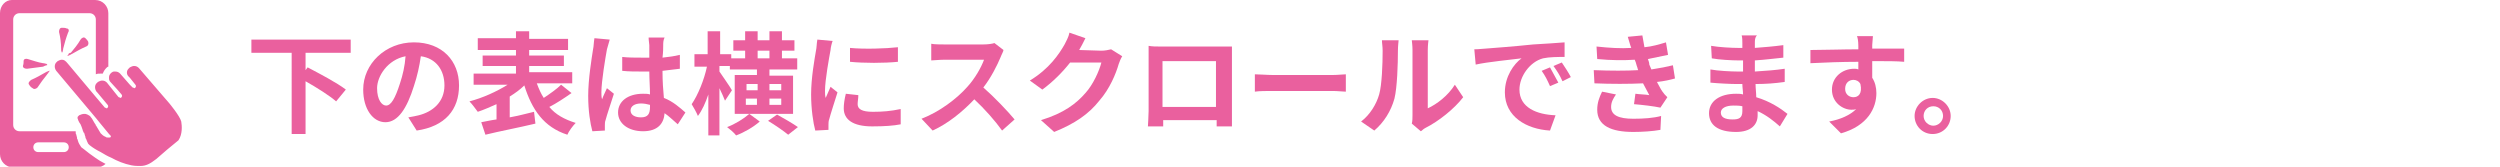
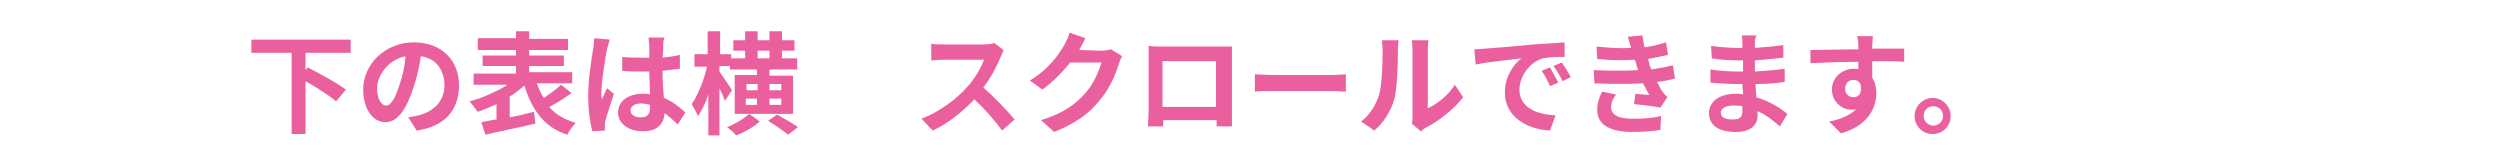
<svg xmlns="http://www.w3.org/2000/svg" version="1.1" id="_イヤー_2" width="360" height="24" x="0px" y="0px" viewBox="0 0 360 24" style="enable-background:new 0 0 360 24;" xml:space="preserve">
  <style type="text/css">
	.st0{fill:#EA609E;}
</style>
  <g id="_イヤー_1-2">
    <g>
-       <path class="st0" d="M12.1,21.5c-0.1-0.1-0.3-0.2-0.4-0.3c-0.2-0.3-0.4-0.6-0.5-1c0-0.1,0-0.1-0.1-0.2l0-0.1    c0-0.2-0.1-0.3-0.1-0.5c-0.1-0.1-0.1-0.2-0.1-0.4l0-0.1H2.8c-0.5,0-0.9-0.4-0.9-0.9V2.8c0-0.5,0.4-0.9,0.9-0.9h10.1    c0.5,0,0.9,0.4,0.9,0.9v7.9c0.2-0.1,0.4-0.1,0.7-0.1c0.1,0,0.2,0,0.3,0c0.1-0.3,0.3-0.6,0.5-0.8l0.1-0.1c0,0,0.1-0.1,0.2-0.1V1.9    c0-1-0.8-1.9-1.9-1.9h-12C0.8,0,0,0.8,0,1.9v20.3c0,1,0.8,1.9,1.9,1.9h12c0.5,0,1-0.2,1.3-0.5c-0.6-0.3-1.1-0.6-1.5-0.9    C13.1,22.3,12.6,21.9,12.1,21.5L12.1,21.5z M9.2,21.9H5.5c-0.4,0-0.7-0.3-0.7-0.7s0.3-0.7,0.7-0.7h3.7c0.4,0,0.7,0.3,0.7,0.7    S9.6,21.9,9.2,21.9z M26.1,17.5c-0.2-0.8-1.7-2.6-1.7-2.6L20,9.8c-0.2-0.2-0.4-0.3-0.7-0.3c-0.2,0-0.4,0.1-0.6,0.2l-0.1,0.1    c0,0-0.1,0.1-0.1,0.1c-0.3,0.3-0.3,0.8,0,1.1l0,0c0,0,0,0,0,0l0.2,0.2l0.8,1c0.1,0.1,0.1,0.3,0,0.4c0,0-0.1,0.1-0.1,0.1    c-0.1,0-0.2-0.1-0.3-0.1l-0.4-0.4l-1.4-1.6c-0.2-0.2-0.4-0.3-0.7-0.3c-0.1,0-0.1,0-0.2,0c-0.1,0-0.3,0.1-0.4,0.2L16,10.5    c-0.2,0.2-0.3,0.4-0.3,0.6v0.1c0,0.2,0,0.4,0.2,0.6l0,0l1,1.1l0.6,0.7c0.1,0.1,0.1,0.3,0,0.4c0,0-0.1,0.1-0.1,0.1    c-0.1,0-0.2-0.1-0.3-0.1l-0.1-0.1l-1.2-1.5l-0.4-0.5c-0.2-0.2-0.4-0.3-0.7-0.3c-0.2,0-0.4,0.1-0.6,0.2l-0.1,0.1h0    c-0.4,0.3-0.4,0.9-0.1,1.3l0.1,0.1l1.5,1.8c0.1,0.1,0.1,0.3,0,0.4c0,0-0.1,0.1-0.1,0.1c-0.1,0-0.2-0.1-0.3-0.1l-1.1-1.3l-4.2-5    C9.4,8.7,9.2,8.6,8.9,8.6c-0.2,0-0.4,0.1-0.6,0.2L8.2,8.9c-0.4,0.3-0.4,0.9-0.1,1.3l5.8,6.9l0.4,0.5l1.4,1.7l0.2,0.2    c0.1,0.1,0.1,0.3-0.1,0.3c0,0-0.1,0-0.1,0c-0.1,0-0.1,0-0.2,0h0c-0.1,0-0.2,0-0.3-0.1c-0.3-0.1-0.5-0.3-0.7-0.5    c-0.2-0.3-0.4-0.7-0.6-1c0,0,0-0.1-0.1-0.1l0-0.1c-0.1-0.1-0.1-0.2-0.2-0.3c-0.2-0.3-0.3-0.6-0.5-0.8c-0.1-0.2-0.3-0.3-0.5-0.4    c-0.2-0.1-0.3-0.1-0.5-0.1h0c-0.2,0-0.5,0.1-0.7,0.2c-0.1,0.1-0.1,0.1-0.2,0.2c0,0.1-0.1,0.2,0,0.3c0,0.1,0.1,0.3,0.2,0.5    c0.1,0.1,0.1,0.2,0.2,0.3l0,0c0.1,0.2,0.2,0.5,0.3,0.8c0,0.1,0.1,0.2,0.1,0.3c0,0,0,0.1,0.1,0.1c0.1,0.2,0.1,0.4,0.2,0.6    c0,0.1,0,0.2,0.1,0.3c0.1,0.3,0.2,0.5,0.3,0.7c0.1,0.1,0.1,0.1,0.2,0.2c0.5,0.4,1,0.7,1.6,1c0.5,0.3,1,0.6,1.5,0.8    c0.9,0.5,1.9,0.9,2.9,1.1c0.5,0.1,0.9,0.1,1.3,0.1c0.8,0,1.4-0.3,2.3-1c0.9-0.8,2.2-1.9,3.2-2.7C26.3,19.3,26.2,18.1,26.1,17.5    L26.1,17.5z M4.7,12.7c0.2,0.2,0.5,0.1,0.7-0.1c0.4-0.6,0.9-1.3,1.4-1.9c0-0.1,0.1-0.1,0.1-0.1C7,10.4,7,10.4,7.1,10.3    c0-0.1,0.1-0.1,0.1-0.1c0,0-0.1,0-0.1,0c-0.1,0-0.2,0.1-0.3,0.1c-0.1,0-0.1,0.1-0.2,0.1c-0.7,0.4-1.4,0.8-2.1,1.1    C4.2,11.7,4,12,4.2,12.2C4.3,12.4,4.5,12.6,4.7,12.7L4.7,12.7z M9.6,4.1C9.4,4,9.2,4,8.9,4C8.6,4,8.5,4.3,8.5,4.6    C8.7,5.4,8.8,6.2,8.8,7c0,0.2,0,0.4,0.1,0.5c0,0.1,0,0.1,0,0.1c0,0,0,0,0.1-0.1c0-0.1,0.1-0.3,0.1-0.5c0.2-0.8,0.4-1.5,0.7-2.3    C10,4.4,9.9,4.1,9.6,4.1L9.6,4.1z M6.7,9.4c0.1,0,0.1,0,0.1-0.1c0,0,0,0-0.1-0.1c-0.1,0-0.3-0.1-0.5-0.1C5.5,9,4.7,8.7,4,8.5    c-0.3-0.1-0.6,0-0.6,0.3c0,0.2,0,0.4-0.1,0.7c0,0.3,0.3,0.4,0.6,0.4c0.8-0.1,1.6-0.2,2.3-0.3C6.4,9.5,6.6,9.4,6.7,9.4L6.7,9.4z     M9.9,8c0.1,0,0.1-0.1,0.2-0.1c0.1,0,0.1-0.1,0.2-0.1C11,7.4,11.7,7,12.4,6.7c0.3-0.1,0.4-0.4,0.3-0.7c-0.1-0.2-0.3-0.4-0.4-0.5    c-0.2-0.2-0.5-0.1-0.7,0.2c-0.4,0.7-0.9,1.3-1.4,1.9C10,7.6,10,7.7,9.9,7.7C9.9,7.8,9.8,7.9,9.8,7.9C9.7,8,9.7,8,9.7,8    c0,0,0,0,0,0c0,0,0,0,0,0C9.8,8.1,9.8,8,9.9,8L9.9,8z" />
      <g>
        <path class="st0" d="M44,7.6v2.5l0.3-0.4c1.7,0.9,4.2,2.2,5.5,3.2l-1.4,1.7c-0.9-0.8-2.8-2-4.4-2.9v7.6h-2V7.6h-5.8V5.7h14.3v1.9     H44z" />
        <path class="st0" d="M60,18.8l-1.2-1.9c0.6-0.1,1.1-0.2,1.5-0.3c2-0.5,3.7-1.9,3.7-4.3c0-2.2-1.2-3.9-3.4-4.2     c-0.2,1.4-0.5,2.8-1,4.3c-1,3.2-2.3,5.2-4.1,5.2s-3.2-1.9-3.2-4.7c0-3.7,3.2-6.8,7.3-6.8s6.5,2.7,6.5,6.2S64.1,18.2,60,18.8     L60,18.8z M55.6,15.2c0.7,0,1.3-1,2-3.2c0.4-1.2,0.7-2.5,0.8-3.9c-2.6,0.5-4.1,2.9-4.1,4.6C54.3,14.4,55,15.2,55.6,15.2     L55.6,15.2z" />
        <path class="st0" d="M82.3,13.4c-1,0.7-2.2,1.5-3.2,2c0.9,1.1,2.2,1.8,3.8,2.3c-0.4,0.4-1,1.2-1.2,1.7c-3.4-1.1-5.1-3.6-6.2-7.1     c-0.6,0.6-1.3,1.1-2.1,1.6v3c1.1-0.2,2.3-0.5,3.5-0.8l0.2,1.7c-2.5,0.6-5.2,1.1-7.2,1.6l-0.6-1.8c0.6-0.1,1.4-0.3,2.2-0.4V15     c-0.9,0.4-1.8,0.8-2.7,1.1c-0.3-0.4-0.8-1.1-1.2-1.5c1.9-0.5,3.9-1.4,5.5-2.4h-4.9v-1.6h6.1V9.5h-4.8V8h4.8V7.2h-5.5V5.5h5.5V4.5     h1.9v1.1h5.6v1.6h-5.6V8h5v1.5h-5v0.9h6.2V12h-5.1c0.3,0.8,0.6,1.5,1,2.1c0.9-0.6,1.9-1.3,2.5-1.9L82.3,13.4L82.3,13.4z" />
        <path class="st0" d="M87.4,7.1c-0.2,1.1-0.8,4.6-0.8,6.2c0,0.3,0,0.7,0.1,1c0.2-0.6,0.5-1.1,0.7-1.6l1,0.8c-0.4,1.3-1,3-1.2,3.8     c-0.1,0.2-0.1,0.6-0.1,0.8c0,0.2,0,0.4,0,0.7l-1.8,0.1c-0.3-1.1-0.6-2.9-0.6-5.1c0-2.4,0.5-5.4,0.7-6.7c0.1-0.4,0.1-1.1,0.2-1.6     l2.2,0.2C87.7,6,87.5,6.8,87.4,7.1L87.4,7.1z M95.5,6.6c0,0.3,0,0.9-0.1,1.7c0.9-0.1,1.7-0.2,2.5-0.4v2c-0.8,0.1-1.6,0.2-2.5,0.3     c0,1.6,0.1,2.8,0.2,3.9c1.3,0.5,2.3,1.4,3.1,2.1l-1.1,1.7c-0.7-0.6-1.3-1.2-1.9-1.6c-0.1,1.5-1,2.6-3.1,2.6S89,17.8,89,16.2     s1.4-2.7,3.6-2.7c0.4,0,0.7,0,1,0.1c0-1-0.1-2.2-0.1-3.3c-0.4,0-0.8,0-1.1,0c-0.9,0-1.9,0-2.8-0.1V8.2c0.9,0.1,1.8,0.1,2.8,0.1     c0.4,0,0.8,0,1.1,0c0-0.8,0-1.4,0-1.8c0-0.2-0.1-0.7-0.1-1.1h2.3C95.5,5.8,95.5,6.2,95.5,6.6L95.5,6.6z M92.3,16.9     c1,0,1.3-0.5,1.3-1.5v-0.3c-0.4-0.1-0.8-0.2-1.3-0.2c-0.9,0-1.5,0.4-1.5,1C90.8,16.6,91.5,16.9,92.3,16.9L92.3,16.9z" />
        <path class="st0" d="M114.2,16.4h-8.4v-5.6h3.2V10h-3.9V9.5h-1.5v0.8c0.4,0.6,1.6,2.3,1.8,2.7l-1,1.5c-0.2-0.5-0.5-1.2-0.8-1.8     v6.8H102v-5.9c-0.4,1.2-0.9,2.3-1.5,3.1c-0.2-0.5-0.6-1.2-0.9-1.7c0.9-1.3,1.8-3.5,2.2-5.4H100V7.8h1.9V4.5h1.8v3.3h1.6v0.6h2     V7.3h-1.7V5.8h1.7V4.5h1.8v1.3h1.7V4.5h1.8v1.3h1.8v1.5h-1.8v1.1h2.2v1.6h-4v0.9h3.4L114.2,16.4L114.2,16.4z M109.4,17.5     c-0.9,0.8-2.3,1.6-3.4,2c-0.3-0.4-0.9-0.9-1.3-1.2c1.1-0.4,2.4-1.2,3.2-1.9L109.4,17.5z M107.5,13h1.6v-0.9h-1.6V13z M109,15.1     v-0.9h-1.6v0.9H109z M109.1,8.4h1.7V7.3h-1.7V8.4z M111.9,16.5c0.9,0.5,2.3,1.3,3,1.8l-1.4,1.1c-0.6-0.5-1.9-1.4-2.9-2     L111.9,16.5L111.9,16.5z M112.5,12.1h-1.7V13h1.7V12.1z M112.5,14.2h-1.7v0.9h1.7V14.2z" />
-         <path class="st0" d="M119.6,7.2c-0.2,1.1-0.8,4.3-0.8,5.9c0,0.3,0,0.7,0.1,1c0.2-0.5,0.5-1.1,0.7-1.6l1,0.8     c-0.4,1.3-1,3.1-1.2,3.9c-0.1,0.2-0.1,0.6-0.1,0.8c0,0.2,0,0.4,0,0.7l-1.9,0.1c-0.3-1.1-0.6-3.1-0.6-5.2c0-2.4,0.5-5.1,0.7-6.3     c0.1-0.4,0.1-1.1,0.2-1.6l2.2,0.2C119.8,6.1,119.6,6.9,119.6,7.2L119.6,7.2z M123.5,15c0,0.7,0.6,1.1,2.2,1.1     c1.4,0,2.6-0.1,4-0.4l0,2.2c-1,0.2-2.3,0.3-4.1,0.3c-2.8,0-4.1-1-4.1-2.6c0-0.6,0.1-1.3,0.3-2.1l1.8,0.2     C123.6,14.2,123.5,14.6,123.5,15L123.5,15z M129.3,6.8v2.1c-2,0.2-4.9,0.2-6.9,0V6.9C124.4,7.1,127.6,7,129.3,6.8L129.3,6.8z" />
        <path class="st0" d="M144.1,8.2c-0.5,1.2-1.4,3-2.5,4.4c1.6,1.4,3.5,3.4,4.5,4.6l-1.8,1.6c-1-1.4-2.5-3.1-4-4.5     c-1.7,1.8-3.8,3.5-6,4.5l-1.6-1.7c2.6-1,5.1-2.9,6.6-4.6c1.1-1.2,2-2.8,2.4-3.9H136c-0.7,0-1.6,0.1-1.9,0.1V6.3     c0.4,0.1,1.4,0.1,1.9,0.1h5.6c0.7,0,1.3-0.1,1.6-0.2l1.3,1C144.5,7.4,144.2,7.9,144.1,8.2L144.1,8.2z" />
        <path class="st0" d="M155.4,7.2C155.4,7.2,155.4,7.3,155.4,7.2l3.2,0.1c0.5,0,1-0.1,1.4-0.2l1.6,1c-0.2,0.3-0.4,0.8-0.5,1.1     c-0.4,1.4-1.3,3.6-2.8,5.3c-1.5,1.9-3.5,3.3-6.5,4.5l-1.9-1.7c3.3-1,5.1-2.4,6.4-3.9c1.1-1.2,2-3.2,2.3-4.4h-4.5     c-1.1,1.4-2.5,2.8-4,3.9l-1.8-1.3c2.8-1.7,4.2-3.8,5-5.2c0.2-0.4,0.6-1.1,0.7-1.7l2.3,0.8C156,6.1,155.6,6.9,155.4,7.2L155.4,7.2     z" />
        <path class="st0" d="M167,6.7h8.8c0.4,0,1,0,1.6,0c0,0.5,0,1.1,0,1.5v7.8c0,0.6,0,2.2,0,2.2h-2.2c0,0,0-0.4,0-0.9h-7.7     c0,0.5,0,0.8,0,0.9h-2.2c0-0.1,0.1-1.5,0.1-2.2V8.2c0-0.4,0-1.1,0-1.6C165.9,6.7,166.5,6.7,167,6.7L167,6.7z M167.4,15.4h7.7V8.8     h-7.7V15.4z" />
        <path class="st0" d="M183.3,10.8h8.6c0.8,0,1.5-0.1,1.9-0.1v2.5c-0.4,0-1.2-0.1-1.9-0.1h-8.6c-0.9,0-2,0-2.6,0.1v-2.5     C181.3,10.7,182.5,10.8,183.3,10.8z" />
        <path class="st0" d="M198.6,13.6c0.4-1.4,0.5-4.4,0.5-6.3c0-0.6-0.1-1.1-0.1-1.5h2.4c0,0.1-0.1,0.8-0.1,1.5     c0,1.9-0.1,5.3-0.5,6.9c-0.5,1.8-1.5,3.4-2.9,4.6l-1.9-1.3C197.3,16.5,198.2,15,198.6,13.6L198.6,13.6z M203.4,16.5V7.2     c0-0.7-0.1-1.3-0.1-1.4h2.4c0,0-0.1,0.7-0.1,1.4v8.4c1.3-0.6,2.9-1.8,3.9-3.4l1.2,1.8c-1.3,1.7-3.6,3.5-5.4,4.4     c-0.4,0.2-0.5,0.4-0.7,0.5l-1.3-1.1C203.4,17.4,203.4,17,203.4,16.5L203.4,16.5z" />
        <path class="st0" d="M213.9,7c1.3-0.1,4-0.3,6.9-0.6c1.6-0.1,3.4-0.2,4.5-0.3l0,2.1c-0.9,0-2.2,0-3.1,0.2     c-1.9,0.5-3.4,2.6-3.4,4.5c0,2.6,2.5,3.6,5.2,3.7l-0.8,2.2c-3.4-0.2-6.5-2-6.5-5.5c0-2.3,1.3-4.1,2.4-4.9     c-1.5,0.2-4.8,0.5-6.6,0.9l-0.2-2.2C213,7.1,213.6,7,213.9,7L213.9,7z M224.4,11.9l-1.2,0.5c-0.4-0.9-0.7-1.5-1.2-2.2l1.2-0.5     C223.5,10.3,224.1,11.3,224.4,11.9L224.4,11.9z M226.2,11.1l-1.2,0.6c-0.4-0.9-0.8-1.5-1.3-2.2l1.2-0.5     C225.3,9.6,225.9,10.5,226.2,11.1L226.2,11.1z" />
        <path class="st0" d="M235.9,10.1c-0.1-0.2-0.1-0.4-0.2-0.6c-0.1-0.4-0.2-0.7-0.3-0.9c-1.5,0.1-3.4,0.1-5.4-0.1l-0.1-1.8     c1.9,0.2,3.5,0.3,5,0.2c-0.2-0.5-0.3-1-0.5-1.6l2.1-0.2c0.1,0.6,0.2,1.1,0.3,1.7c1.1-0.1,2.1-0.4,3.1-0.7l0.3,1.8     c-0.9,0.2-1.9,0.4-2.9,0.6c0.1,0.3,0.2,0.5,0.2,0.8c0.1,0.2,0.2,0.5,0.3,0.7c1.3-0.2,2.3-0.4,3.1-0.6l0.3,1.9     c-0.7,0.2-1.6,0.4-2.6,0.5c0.3,0.5,0.5,1,0.8,1.4c0.2,0.3,0.4,0.5,0.7,0.8l-1,1.5c-0.9-0.2-2.6-0.4-3.8-0.5l0.2-1.5     c0.7,0.1,1.5,0.1,2,0.2c-0.3-0.6-0.6-1.1-0.9-1.7c-2,0.1-4.6,0.1-7,0l-0.1-1.9C232,10.2,234.2,10.2,235.9,10.1L235.9,10.1z      M232,15.4c0,1.2,1.1,1.7,3.2,1.7c1.5,0,2.9-0.1,4-0.4l-0.1,2c-1.1,0.2-2.6,0.3-3.9,0.3c-3.2,0-5.2-0.9-5.2-3.2     c0-1,0.3-1.8,0.7-2.6l2,0.4C232.3,14.2,232,14.7,232,15.4L232,15.4z" />
        <path class="st0" d="M252.7,6.2c0,0.2,0,0.4,0,0.7c1.3-0.1,2.6-0.2,4.1-0.4l0,1.8c-1.1,0.1-2.5,0.3-4.1,0.4v1.6     c1.6-0.1,3-0.2,4.3-0.4l0,1.9c-1.4,0.2-2.7,0.3-4.2,0.3c0,0.6,0.1,1.3,0.1,1.9c2,0.6,3.5,1.6,4.5,2.4l-1.1,1.8     c-0.9-0.8-1.9-1.6-3.2-2.2c0,0.2,0,0.4,0,0.6c0,1.4-1,2.4-3.1,2.4c-2.6,0-3.9-1-3.9-2.7s1.5-2.8,3.9-2.8c0.3,0,0.7,0,1,0.1     c0-0.5-0.1-1-0.1-1.5h-0.8c-0.9,0-2.8-0.1-3.8-0.2l0-1.9c1,0.2,3,0.3,3.9,0.3h0.8c0-0.5,0-1.1,0-1.6h-0.6c-1,0-2.9-0.1-3.9-0.3     l-0.1-1.8c1.1,0.2,3,0.3,3.9,0.3h0.6V6.2c0-0.3,0-0.8-0.1-1.1h2.2C252.7,5.4,252.7,5.8,252.7,6.2L252.7,6.2z M249.5,17.2     c0.9,0,1.4-0.2,1.4-1.2c0-0.2,0-0.4,0-0.7c-0.4-0.1-0.9-0.1-1.3-0.1c-1.1,0-1.8,0.4-1.8,1C247.8,16.9,248.4,17.2,249.5,17.2z" />
        <path class="st0" d="M269.6,6.5c0,0.1,0,0.3,0,0.5c1.6,0,3.8,0,4.6,0l0,1.9c-1-0.1-2.5-0.1-4.6-0.1c0,0.8,0,1.7,0,2.4     c0.4,0.6,0.6,1.4,0.6,2.2c0,2.1-1.2,4.7-5.1,5.8l-1.7-1.7c1.6-0.3,3-0.9,3.9-1.8c-0.2,0.1-0.5,0.1-0.7,0.1c-1.2,0-2.8-1-2.8-2.9     c0-1.8,1.5-3,3.2-3c0.2,0,0.4,0,0.6,0.1c0-0.4,0-0.7,0-1.1c-2.4,0-4.9,0.1-6.9,0.2l0-1.9c1.8,0,4.7-0.1,6.9-0.1     c0-0.2,0-0.4,0-0.5c0-0.7-0.1-1.2-0.2-1.4h2.3C269.7,5.4,269.6,6.3,269.6,6.5L269.6,6.5z M266.9,14c0.7,0,1.3-0.5,1-1.9     c-0.2-0.4-0.6-0.6-1-0.6c-0.6,0-1.2,0.4-1.2,1.3C265.7,13.6,266.3,14,266.9,14z" />
        <path class="st0" d="M280.9,16.7c0,1.4-1.1,2.6-2.6,2.6s-2.6-1.2-2.6-2.6s1.2-2.6,2.6-2.6S280.9,15.3,280.9,16.7z M279.8,16.7     c0-0.8-0.6-1.4-1.4-1.4s-1.4,0.6-1.4,1.4c0,0.8,0.7,1.4,1.4,1.4S279.8,17.5,279.8,16.7z" />
      </g>
    </g>
  </g>
</svg>